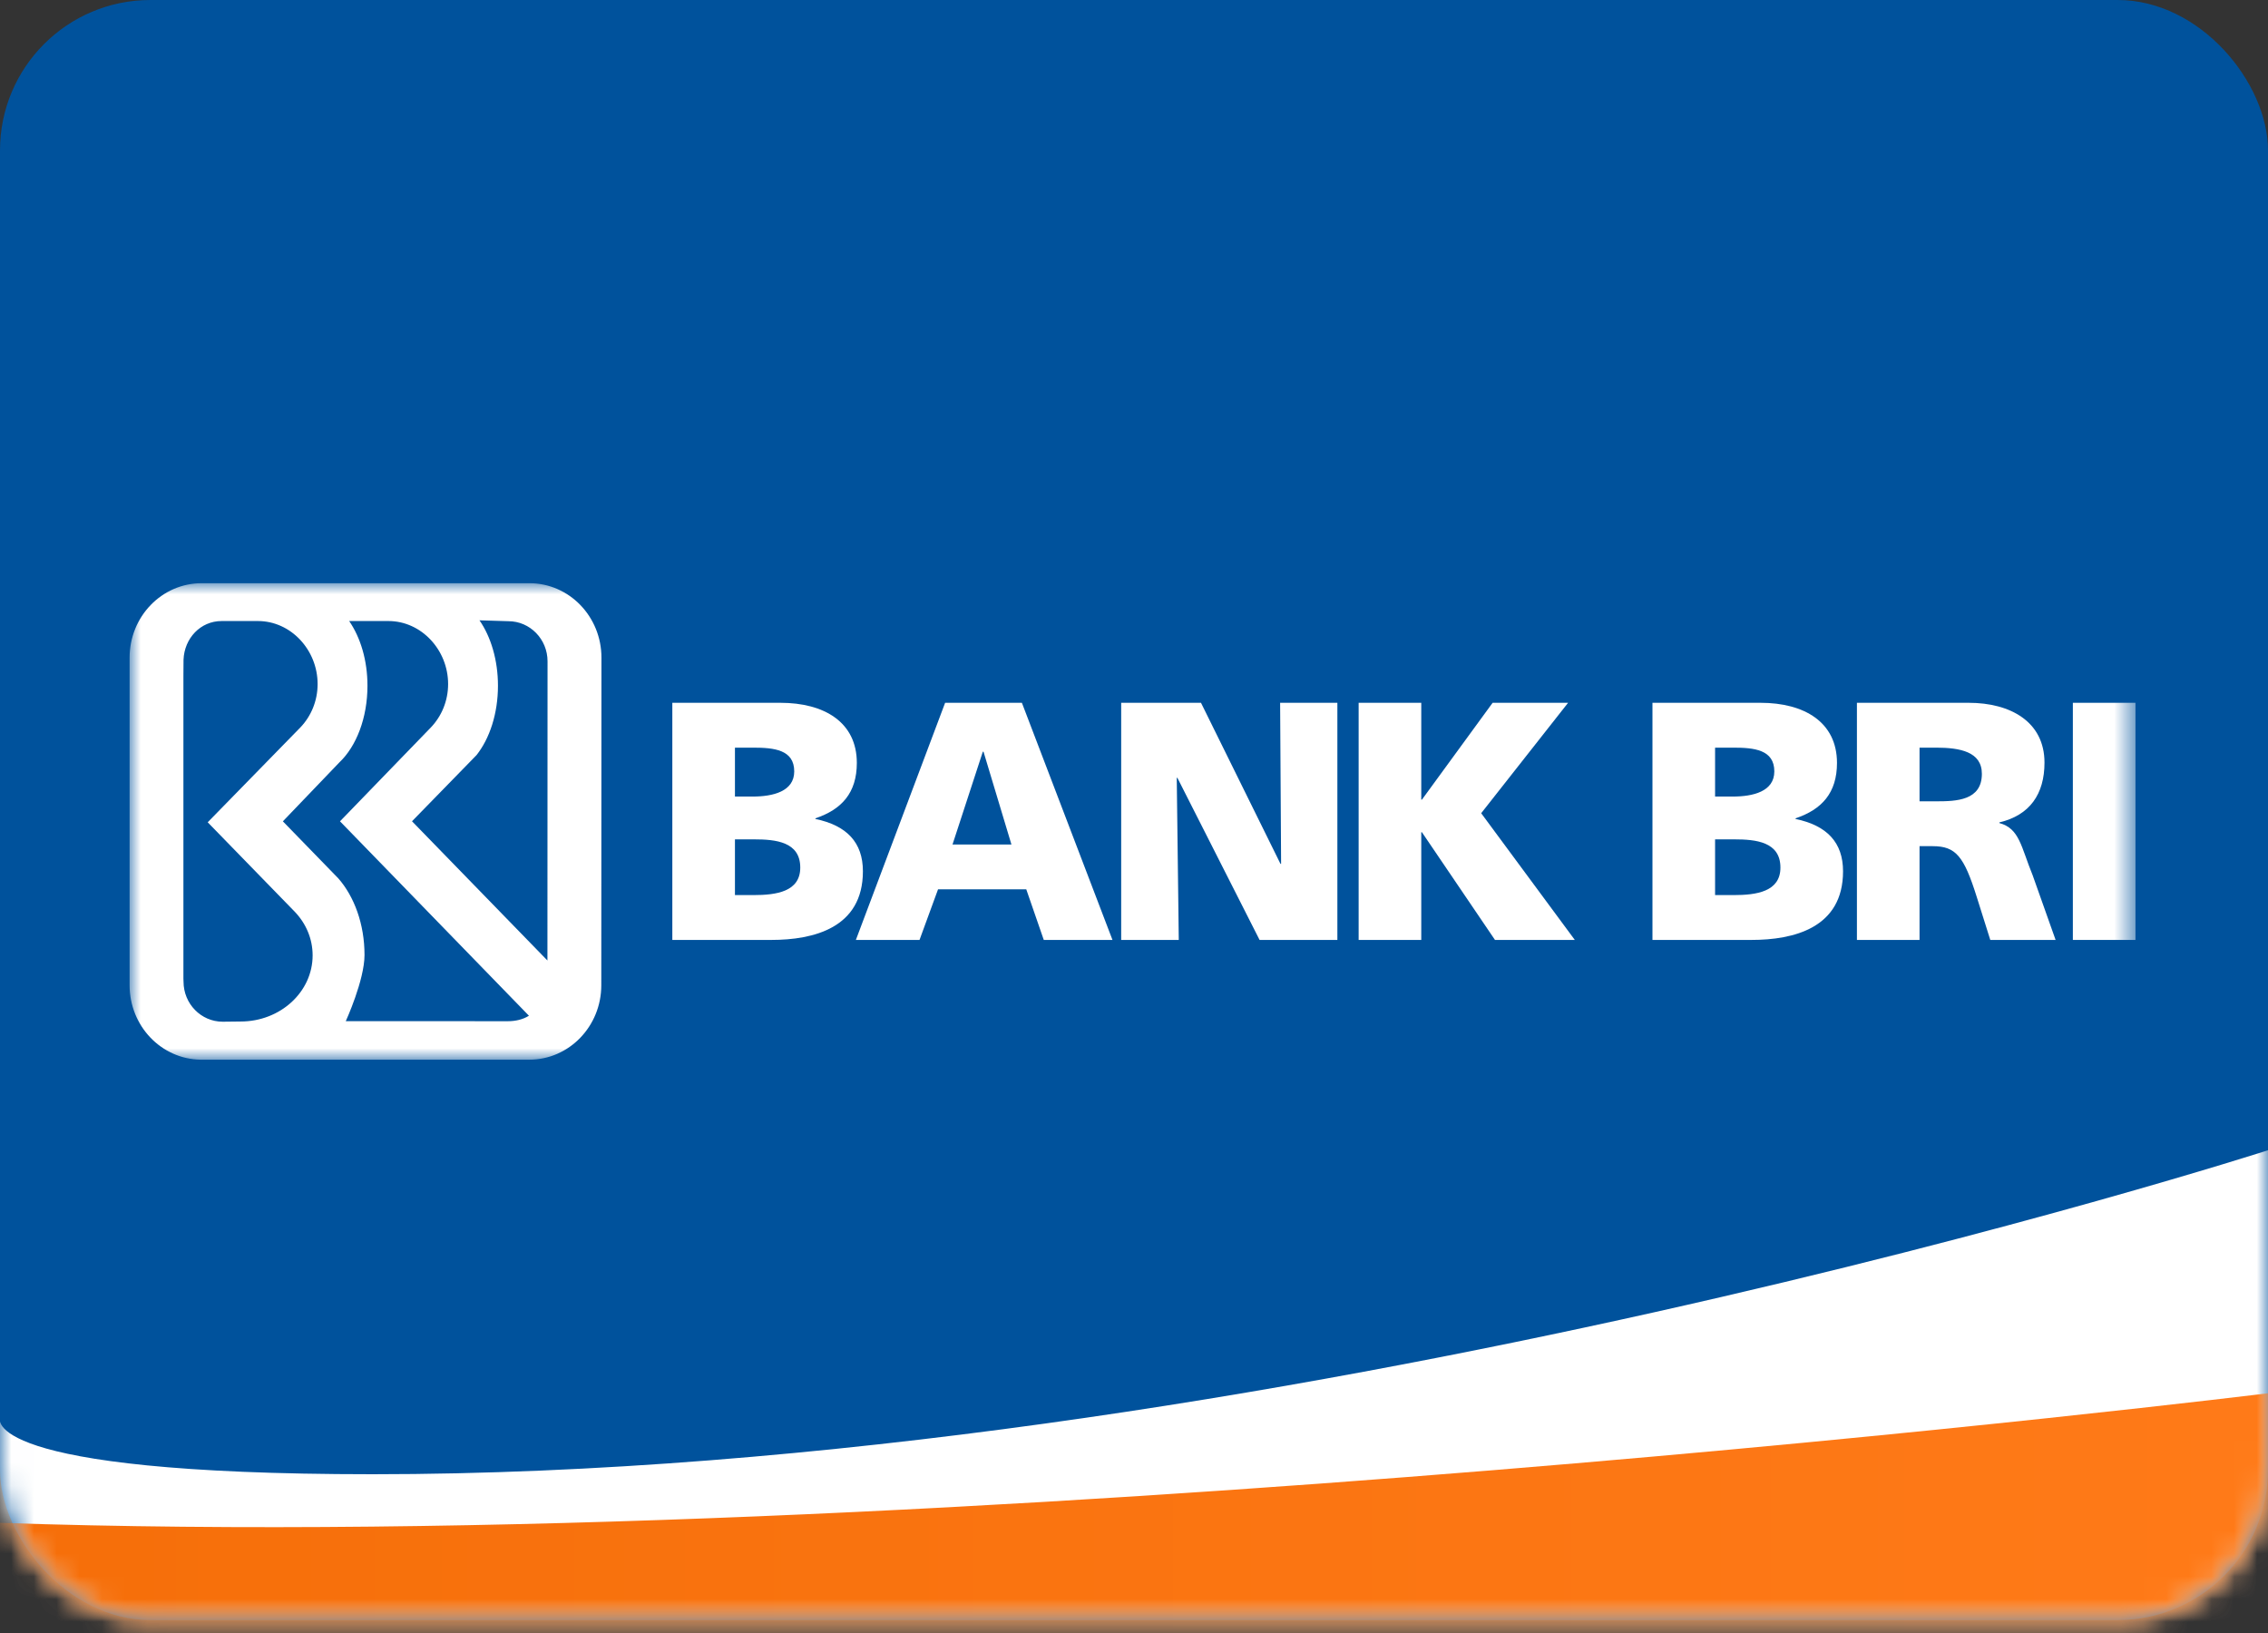
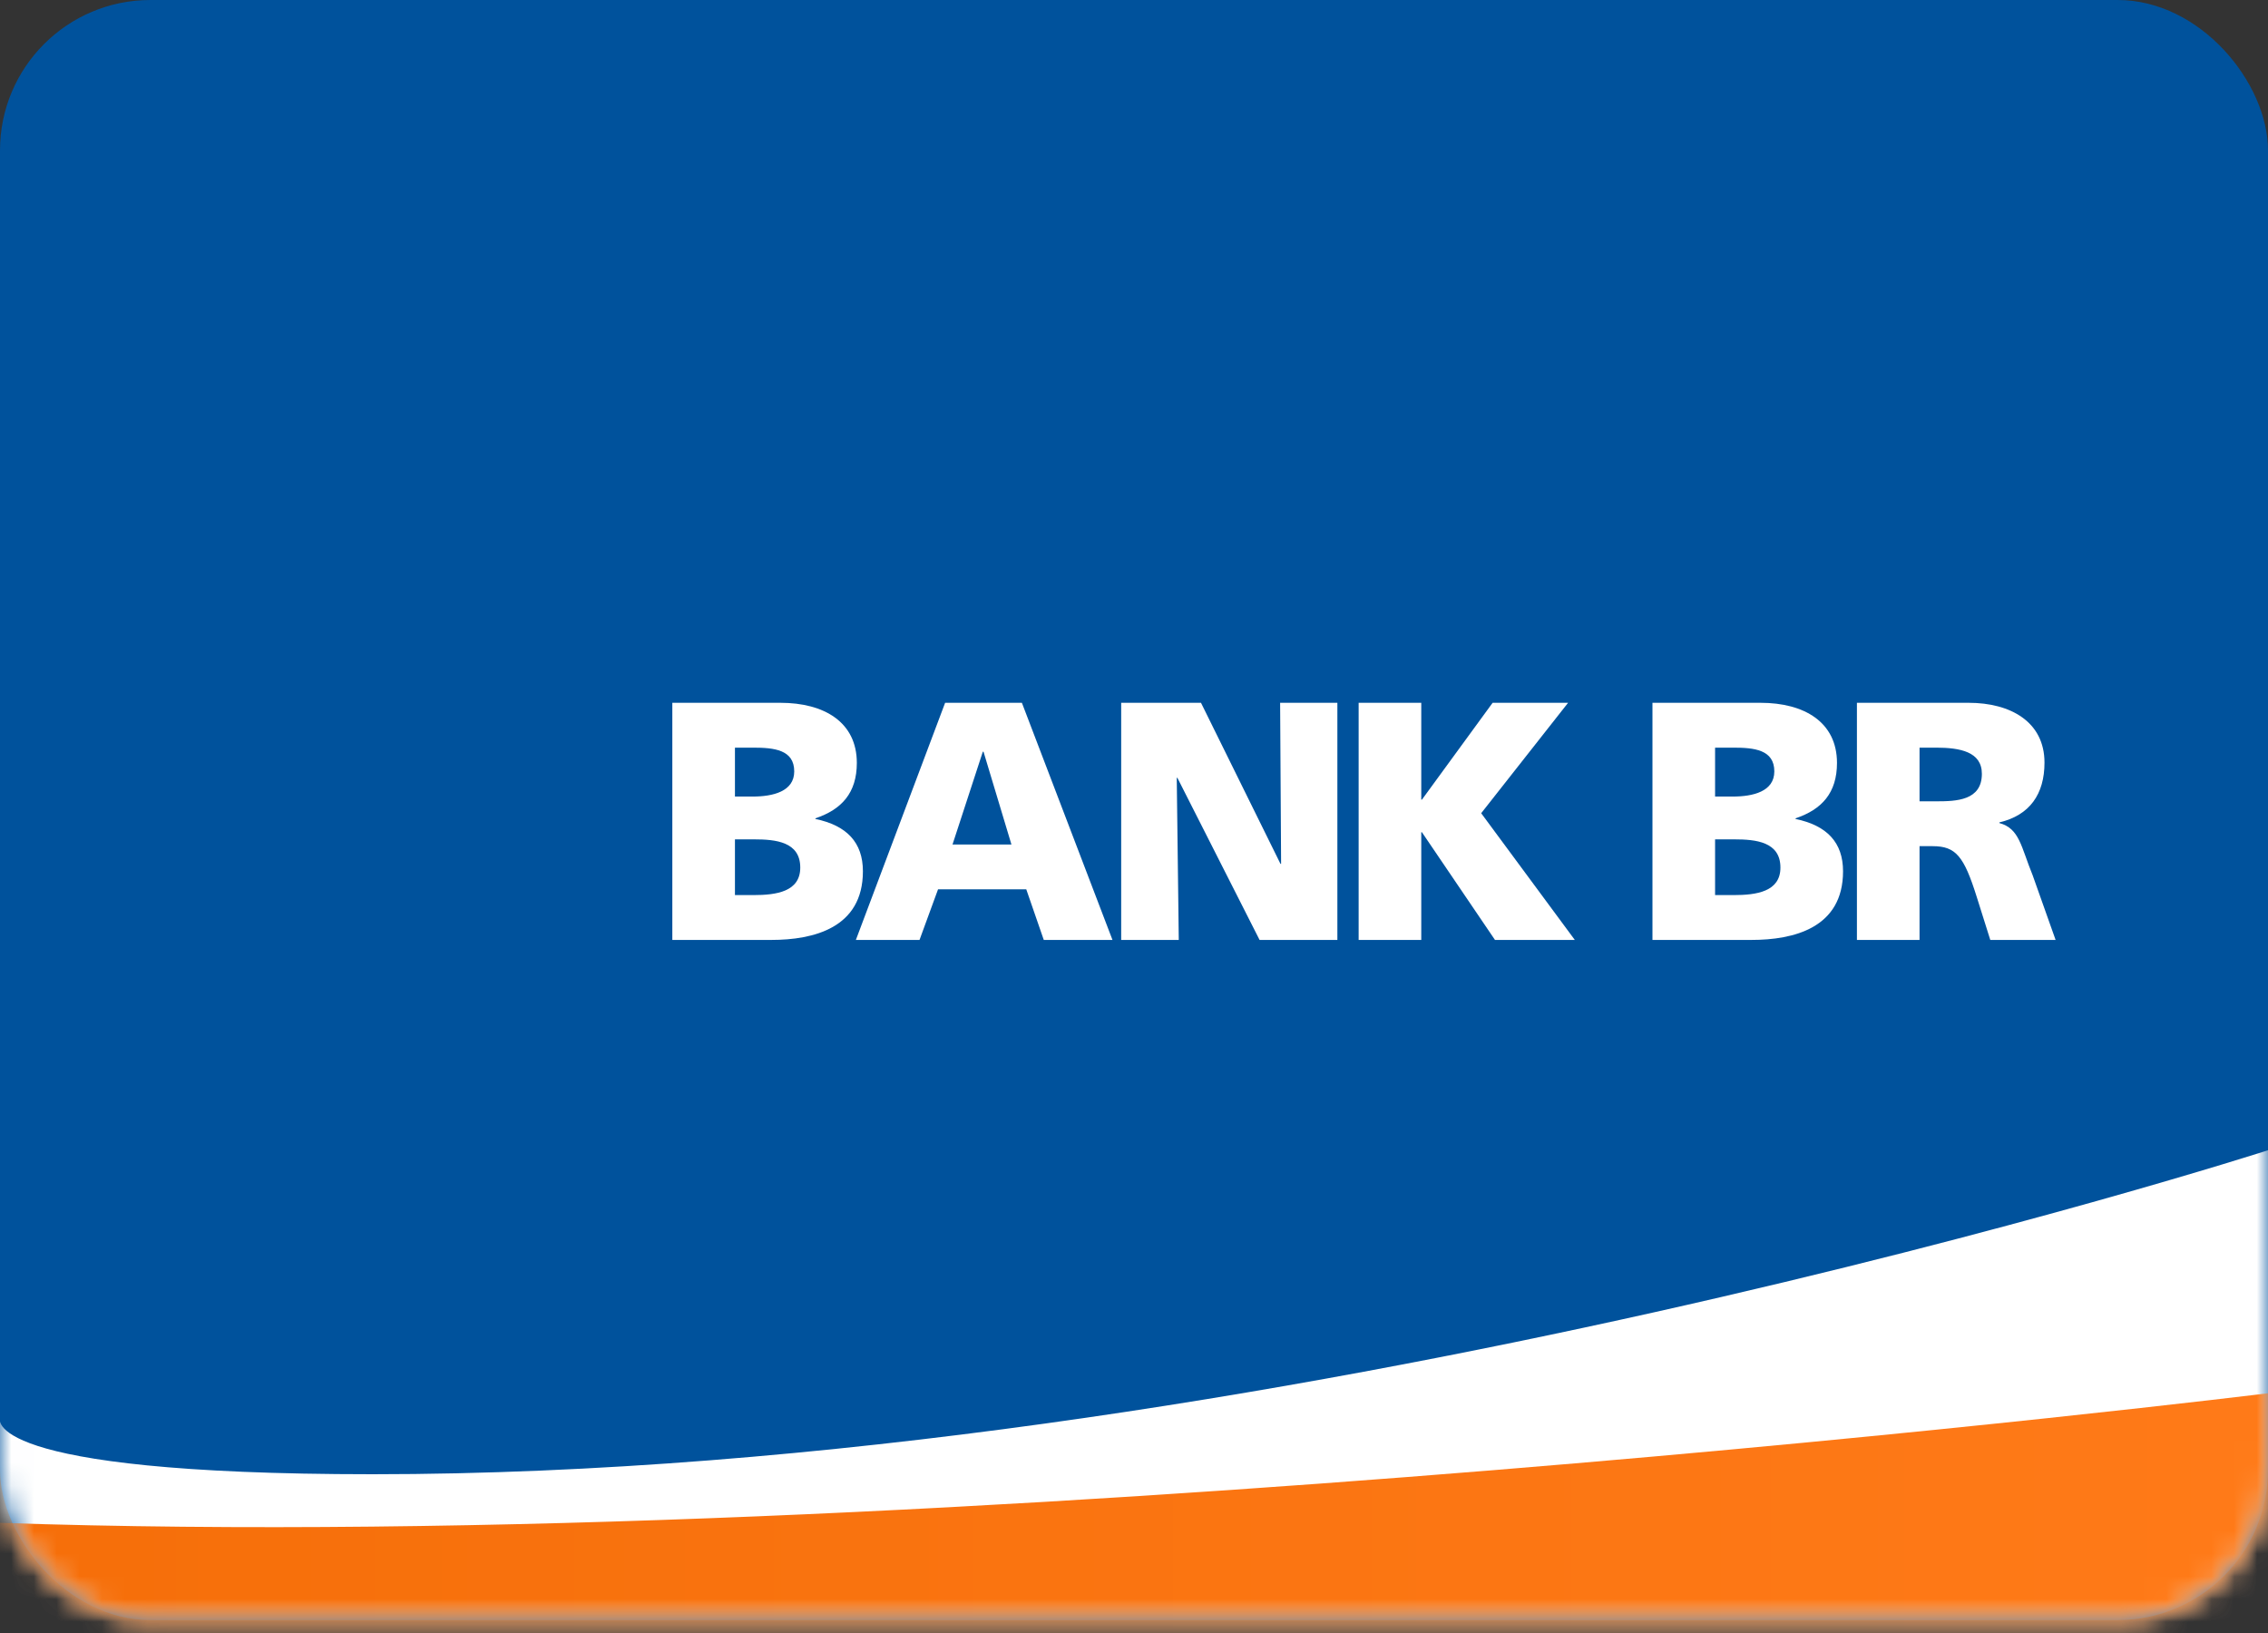
<svg xmlns="http://www.w3.org/2000/svg" xmlns:xlink="http://www.w3.org/1999/xlink" height="72px" version="1.1" viewBox="0 0 100 72" width="100px">
  <rect x="0" y="0" width="100" height="72" fill="#333333" stroke="none" />
  <title />
  <desc />
  <defs>
    <rect height="71.429" id="path-1" rx="6.632" width="100" x="0" y="0" />
    <linearGradient id="linearGradient-3" x1="0%" x2="100%" y1="0%" y2="0%">
      <stop offset="0%" stop-color="#FF730A" />
      <stop offset="18.833%" stop-color="#F66F0A" />
      <stop offset="100%" stop-color="#FF7A18" />
    </linearGradient>
-     <polygon id="path-4" points="0 21.008 88.443 21.008 88.443 9.11854103e-05 0 9.11854103e-05" />
  </defs>
  <g fill="none" fill-rule="evenodd" id="Content" stroke="none" stroke-width="1">
    <g id="Indonesian-Bank-Icons" transform="translate(-530, -623)">
      <g id="BRI" transform="translate(530, 623)">
        <mask fill="white" id="mask-2">
          <use xlink:href="#path-1" />
        </mask>
        <use fill="#00529C" id="Background" xlink:href="#path-1" />
        <path d="M1.8562929e-13,62.506 C1.8562929e-13,62.506 -1.05,65 16.429,65 C55.714,65 100.003,50.714 100.003,50.714 L100.003,74.298 L-0.717,74.298 L1.8562929e-13,62.506 Z" fill="#FFFFFF" id="White" mask="url(#mask-2)" />
        <path d="M4.26325641e-14,62.857 C4.26325641e-14,62.857 -19.012,66.496 -1.63424829e-13,67.143 C42.143,68.578 100.003,61.429 100.003,61.429 L100.003,77.156 L-0.717,77.156 L4.26325641e-14,62.857 Z" fill="url(#linearGradient-3)" id="Orange" mask="url(#mask-2)" />
        <g id="Logo-Bank-BRI" mask="url(#mask-2)">
          <g transform="translate(5.714, 25.714)">
            <path d="M23.93,5.273 L28.697,5.273 C30.627,5.273 32.065,6.127 32.065,7.924 C32.065,9.243 31.398,9.977 30.24,10.366 L30.24,10.395 C31.621,10.681 32.333,11.43 32.333,12.702 C32.333,15.204 30.15,15.728 28.295,15.728 L23.93,15.728 L23.93,5.273 Z M26.691,9.407 L27.464,9.407 C28.369,9.407 29.305,9.182 29.305,8.298 C29.305,7.34 28.414,7.25 27.493,7.25 L26.691,7.25 L26.691,9.407 Z M26.691,13.751 L27.509,13.751 C28.518,13.751 29.571,13.601 29.571,12.538 C29.571,11.4 28.488,11.294 27.538,11.294 L26.691,11.294 L26.691,13.751 Z" fill="#FFFFFF" fill-rule="evenodd" id="Fill-1" stroke="none" />
            <path d="M35.958,5.273 L39.343,5.273 L43.337,15.728 L40.308,15.728 L39.536,13.497 L35.646,13.497 L34.829,15.728 L32.023,15.728 L35.958,5.273 Z M37.651,7.43 L37.62,7.43 L36.284,11.52 L38.882,11.52 L37.651,7.43 Z" fill="#FFFFFF" fill-rule="evenodd" id="Fill-3" stroke="none" />
            <polygon fill="#FFFFFF" fill-rule="evenodd" id="Fill-5" points="43.721 5.273 47.24 5.273 50.744 12.373 50.772 12.373 50.729 5.273 53.253 5.273 53.253 15.728 49.823 15.728 46.2 8.583 46.171 8.583 46.26 15.728 43.721 15.728" stroke="none" />
            <polygon fill="#FFFFFF" fill-rule="evenodd" id="Fill-7" points="54.191 5.273 56.952 5.273 56.952 9.543 56.981 9.543 60.098 5.273 63.425 5.273 59.594 10.141 63.722 15.728 60.202 15.728 56.981 10.98 56.952 10.98 56.952 15.728 54.191 15.728" stroke="none" />
            <path d="M67.146,5.273 L71.912,5.273 C73.841,5.273 75.282,6.127 75.282,7.924 C75.282,9.243 74.615,9.977 73.456,10.366 L73.456,10.395 C74.837,10.681 75.549,11.43 75.549,12.702 C75.549,15.204 73.367,15.728 71.512,15.728 L67.146,15.728 L67.146,5.273 Z M69.907,9.407 L70.679,9.407 C71.585,9.407 72.519,9.182 72.519,8.298 C72.519,7.34 71.63,7.25 70.71,7.25 L69.907,7.25 L69.907,9.407 Z M69.907,13.751 L70.725,13.751 C71.733,13.751 72.788,13.601 72.788,12.538 C72.788,11.4 71.704,11.294 70.754,11.294 L69.907,11.294 L69.907,13.751 Z" fill="#FFFFFF" fill-rule="evenodd" id="Fill-9" stroke="none" />
            <path d="M76.161,5.273 L81.091,5.273 C82.931,5.273 84.431,6.111 84.431,7.91 C84.431,9.303 83.778,10.231 82.442,10.546 L82.442,10.575 C83.331,10.816 83.392,11.609 83.911,12.882 L84.921,15.728 L82.041,15.728 L81.447,13.842 C80.883,12.044 80.526,11.594 79.502,11.594 L78.922,11.594 L78.922,15.728 L76.161,15.728 L76.161,5.273 Z M78.922,9.617 L79.65,9.617 C80.541,9.617 81.67,9.586 81.67,8.403 C81.67,7.43 80.704,7.25 79.65,7.25 L78.922,7.25 L78.922,9.617 Z" fill="#FFFFFF" fill-rule="evenodd" id="Fill-11" stroke="none" />
            <mask fill="white" id="mask-5">
              <use xlink:href="#path-4" />
            </mask>
            <g fill="none" id="Clip-14" stroke="none" />
            <polygon fill="#FFFFFF" fill-rule="evenodd" id="Fill-13" mask="url(#mask-5)" points="85.682 15.728 88.443 15.728 88.443 5.273 85.682 5.273" stroke="none" />
            <path d="M17.629,0 L3.176,0 C1.422,0 -9.03790088e-05,1.47 -9.03790088e-05,3.284 L-9.03790088e-05,3.319 L-9.03790088e-05,17.725 C-9.03790088e-05,19.521 1.396,20.981 3.127,21.008 L17.621,21.008 C19.376,21.008 20.798,19.538 20.798,17.725 L20.805,3.284 C20.805,1.47 19.383,0 17.629,0 L17.629,0 Z M4.894,19.325 L4.106,19.334 C3.151,19.334 2.378,18.543 2.378,17.566 L2.373,17.427 L2.373,4.091 L2.378,3.373 C2.414,2.429 3.125,1.668 4.057,1.668 L5.66,1.668 C7.112,1.668 8.29,2.943 8.29,4.446 C8.29,5.189 8.002,5.864 7.534,6.355 L3.444,10.541 L7.277,14.479 C7.772,14.993 8.07,15.669 8.07,16.409 C8.07,18.02 6.648,19.325 4.894,19.325 L4.894,19.325 Z M16.678,19.312 L9.532,19.309 C9.532,19.309 10.358,17.507 10.358,16.391 C10.358,15.032 9.907,13.817 9.202,13.013 L6.758,10.499 L9.252,7.898 C9.995,7.194 10.488,5.944 10.488,4.52 C10.488,3.393 10.179,2.394 9.682,1.668 L11.413,1.668 C12.866,1.668 14.044,2.943 14.044,4.446 C14.044,5.189 13.756,5.864 13.288,6.355 L9.277,10.498 L17.608,19.07 C17.345,19.237 17.011,19.312 16.678,19.312 L16.678,19.312 Z M18.423,16.635 L12.452,10.496 L15.296,7.58 C15.875,6.85 16.242,5.75 16.242,4.52 C16.242,3.385 15.929,2.362 15.427,1.636 L16.7,1.675 C17.654,1.675 18.428,2.467 18.428,3.443 L18.423,16.635 Z" fill="#FFFFFF" fill-rule="evenodd" id="Fill-15" mask="url(#mask-5)" stroke="none" />
          </g>
        </g>
      </g>
    </g>
  </g>
</svg>